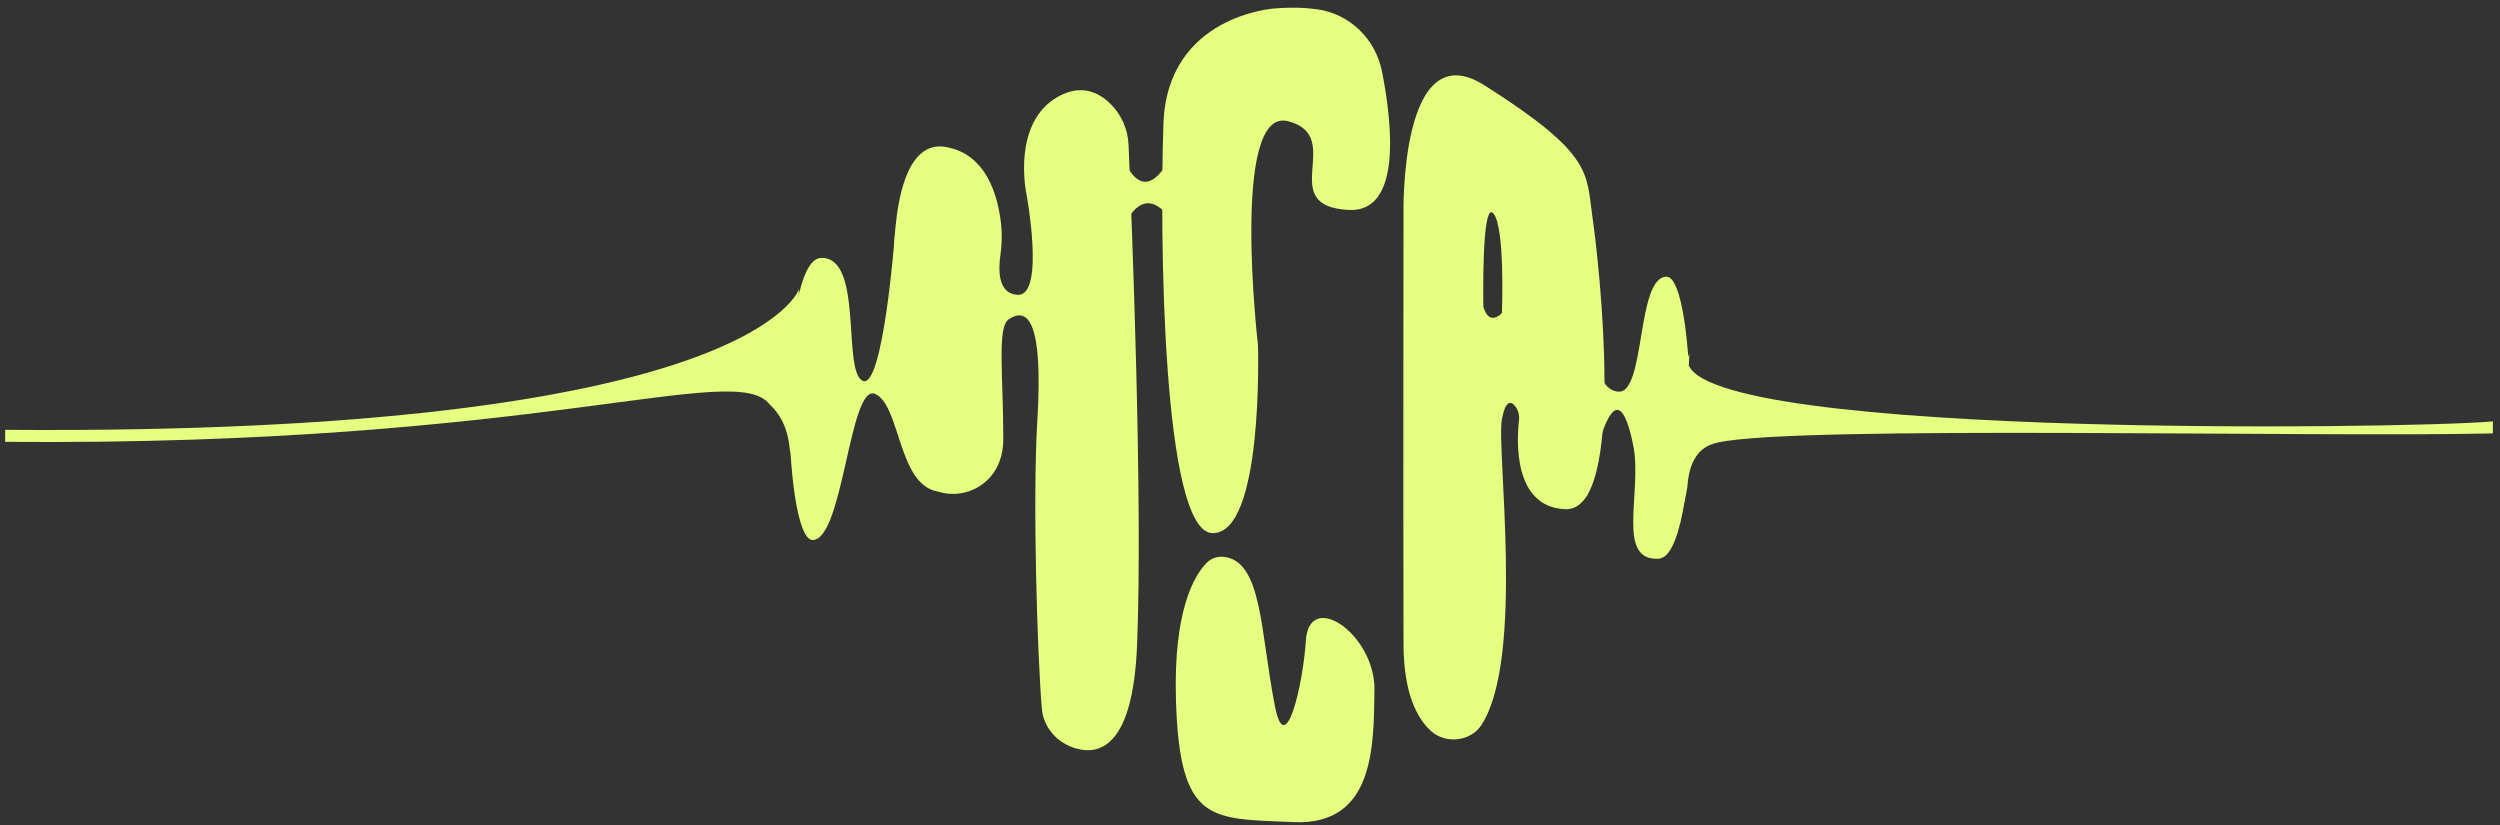
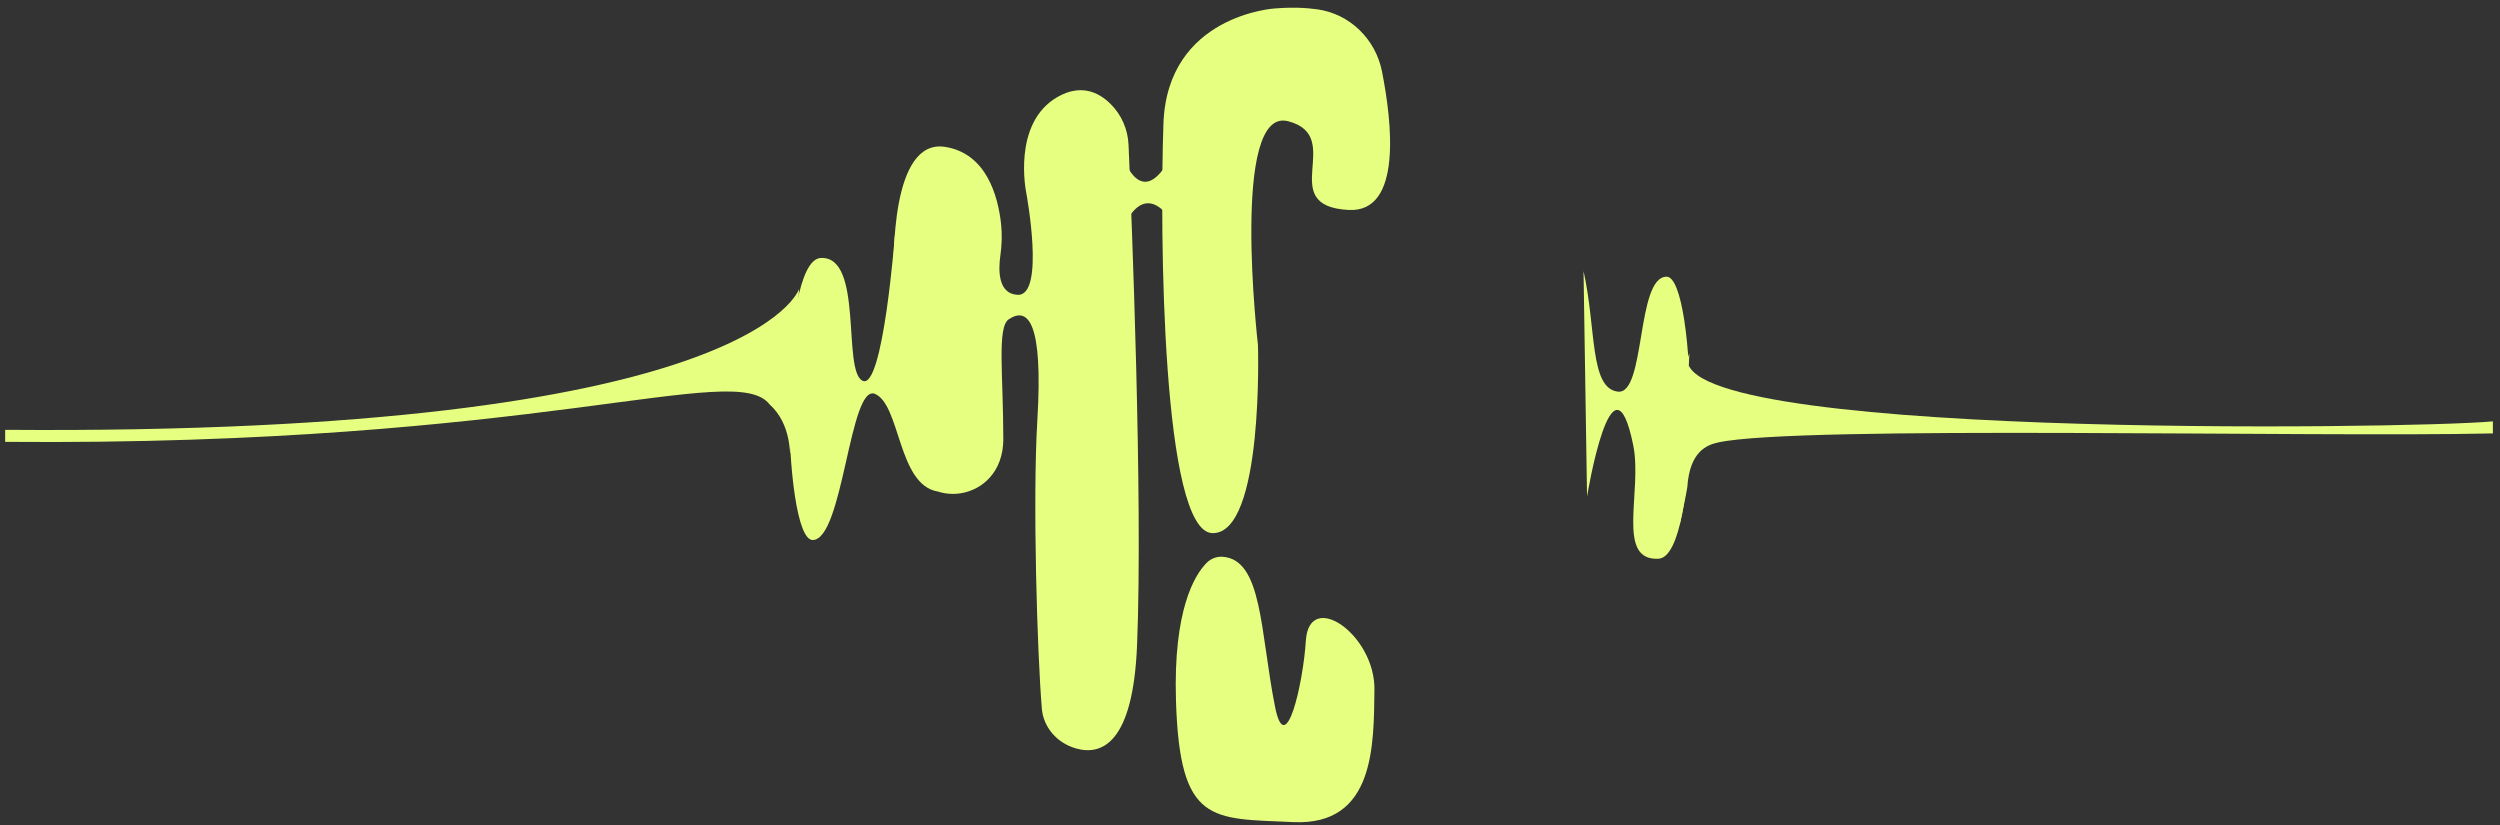
<svg xmlns="http://www.w3.org/2000/svg" width="209" height="69" viewBox="0 0 209 69" fill="none">
  <rect x="0" y="0" width="209" height="69" fill="#333333" stroke="none" />
  <g clip-path="url(#clip0_1_4)">
    <path d="M74.822 19.55C74.822 19.55 73.83 32.676 72.11 31.833C70.389 30.989 72.214 21.38 68.615 21.567C65.016 21.753 65.382 45.145 67.937 45.145C70.493 45.145 71.022 32.039 73.148 32.93C75.274 33.822 75.062 40.541 78.384 41.084" fill="#E6FF80" />
    <path d="M66.799 24.158C66.799 24.158 63.086 36.423 0.432 35.934V36.939C45.171 37.321 61.428 30.067 64.334 33.802C66.215 35.493 65.965 38.077 66.088 37.881" fill="#E6FF80" />
    <path d="M132.677 41.503C132.677 41.503 134.794 28.641 136.538 37.22C137.322 41.072 135.052 46.899 138.651 46.71C142.25 46.521 141.884 23.132 139.329 23.132C136.773 23.132 137.59 33.001 135.26 32.741C132.872 32.475 133.455 27.411 132.384 22.666" fill="#E6FF80" />
    <path d="M140.408 43.918C140.408 43.918 141.042 40.999 141.059 40.727C141.258 37.729 142.698 37.192 143.651 36.986C150.335 35.53 193.336 36.581 208.405 36.233V35.227C201.368 35.882 137.678 36.733 141.235 29.549" fill="#E6FF80" />
    <path d="M74.74 25.296C74.754 24.892 74.754 24.485 74.737 24.081C74.633 21.568 74.5 11.564 79.016 12.28C82.463 12.827 83.425 16.376 83.685 18.674C83.787 19.581 83.755 20.495 83.626 21.402C83.464 22.544 83.412 24.582 85.083 24.647C87.41 24.738 85.792 16.101 85.792 16.101C85.792 16.101 84.579 10.281 88.422 8.1C90.344 7.008 91.812 7.691 92.798 8.645C93.768 9.584 94.292 10.828 94.346 12.111C94.594 17.88 95.557 41.661 95.058 53.941C94.722 62.214 92.07 63.175 89.948 62.568C88.33 62.106 87.223 60.764 87.098 59.244C86.713 54.609 86.32 41.803 86.722 35.129C87.217 26.904 85.94 25.623 84.336 26.69C83.339 27.353 83.876 31.316 83.876 36.715C83.876 42.115 77.009 42.843 75.971 38.325C75.087 34.48 74.667 27.488 74.739 25.298L74.74 25.296Z" fill="#E6FF80" />
    <path d="M106.597 0.704C106.597 0.704 97.579 1.234 97.263 10.346C96.947 19.459 97.142 44.518 101.372 44.57C105.669 44.622 105.166 28.845 105.166 28.845C105.166 28.845 102.848 8.864 107.695 10.136C112.542 11.407 106.535 17.235 112.753 17.552C117.254 17.782 116.368 10.188 115.534 5.973C115.001 3.277 112.857 1.172 110.152 0.783C109.166 0.641 107.991 0.595 106.595 0.706L106.597 0.704Z" fill="#E6FF80" />
    <path d="M102.205 46.546C101.695 46.511 101.2 46.715 100.843 47.085C99.857 48.106 98.082 51.008 98.311 58.557C98.627 68.94 101.261 68.41 108.113 68.728C114.963 69.046 114.841 62.266 114.903 57.655C114.964 53.047 109.438 49.225 109.168 53.577C108.952 57.068 107.489 63.583 106.593 59.086C105.348 52.835 105.552 46.769 102.207 46.546H102.205Z" fill="#E6FF80" />
-     <path d="M123.848 60.613C122.952 61.992 120.842 62.233 119.604 61.089C118.464 60.037 117.347 57.959 117.335 53.865C117.299 40.821 117.335 17.947 117.335 17.947C117.335 17.947 116.983 2.621 124.104 7.133C133.263 12.937 132.591 14.472 133.128 18.14C133.665 21.808 136.028 42.762 130.871 42.569C126.484 42.406 126.796 36.786 126.989 35.113C127.037 34.688 126.921 34.254 126.634 33.915C126.311 33.532 125.868 33.432 125.558 35.046C125.082 37.534 127.491 55.005 123.846 60.615L123.848 60.613ZM125.56 26.164C125.56 26.164 125.843 18.962 124.842 17.838C123.84 16.713 124.008 25.639 124.008 25.639C124.508 27.364 125.562 26.164 125.562 26.164H125.56Z" fill="#E6FF80" />
    <path d="M93.881 13.098C93.881 13.098 95.391 17.818 97.889 13.098L99 18.922H98.221C98.221 18.922 96.028 14.581 93.943 18.922C91.858 23.262 93.881 13.098 93.881 13.098Z" fill="#E6FF80" />
  </g>
  <defs>
    <clipPath id="clip0_1_4">
      <rect width="209" height="69" fill="white" />
    </clipPath>
  </defs>
</svg>